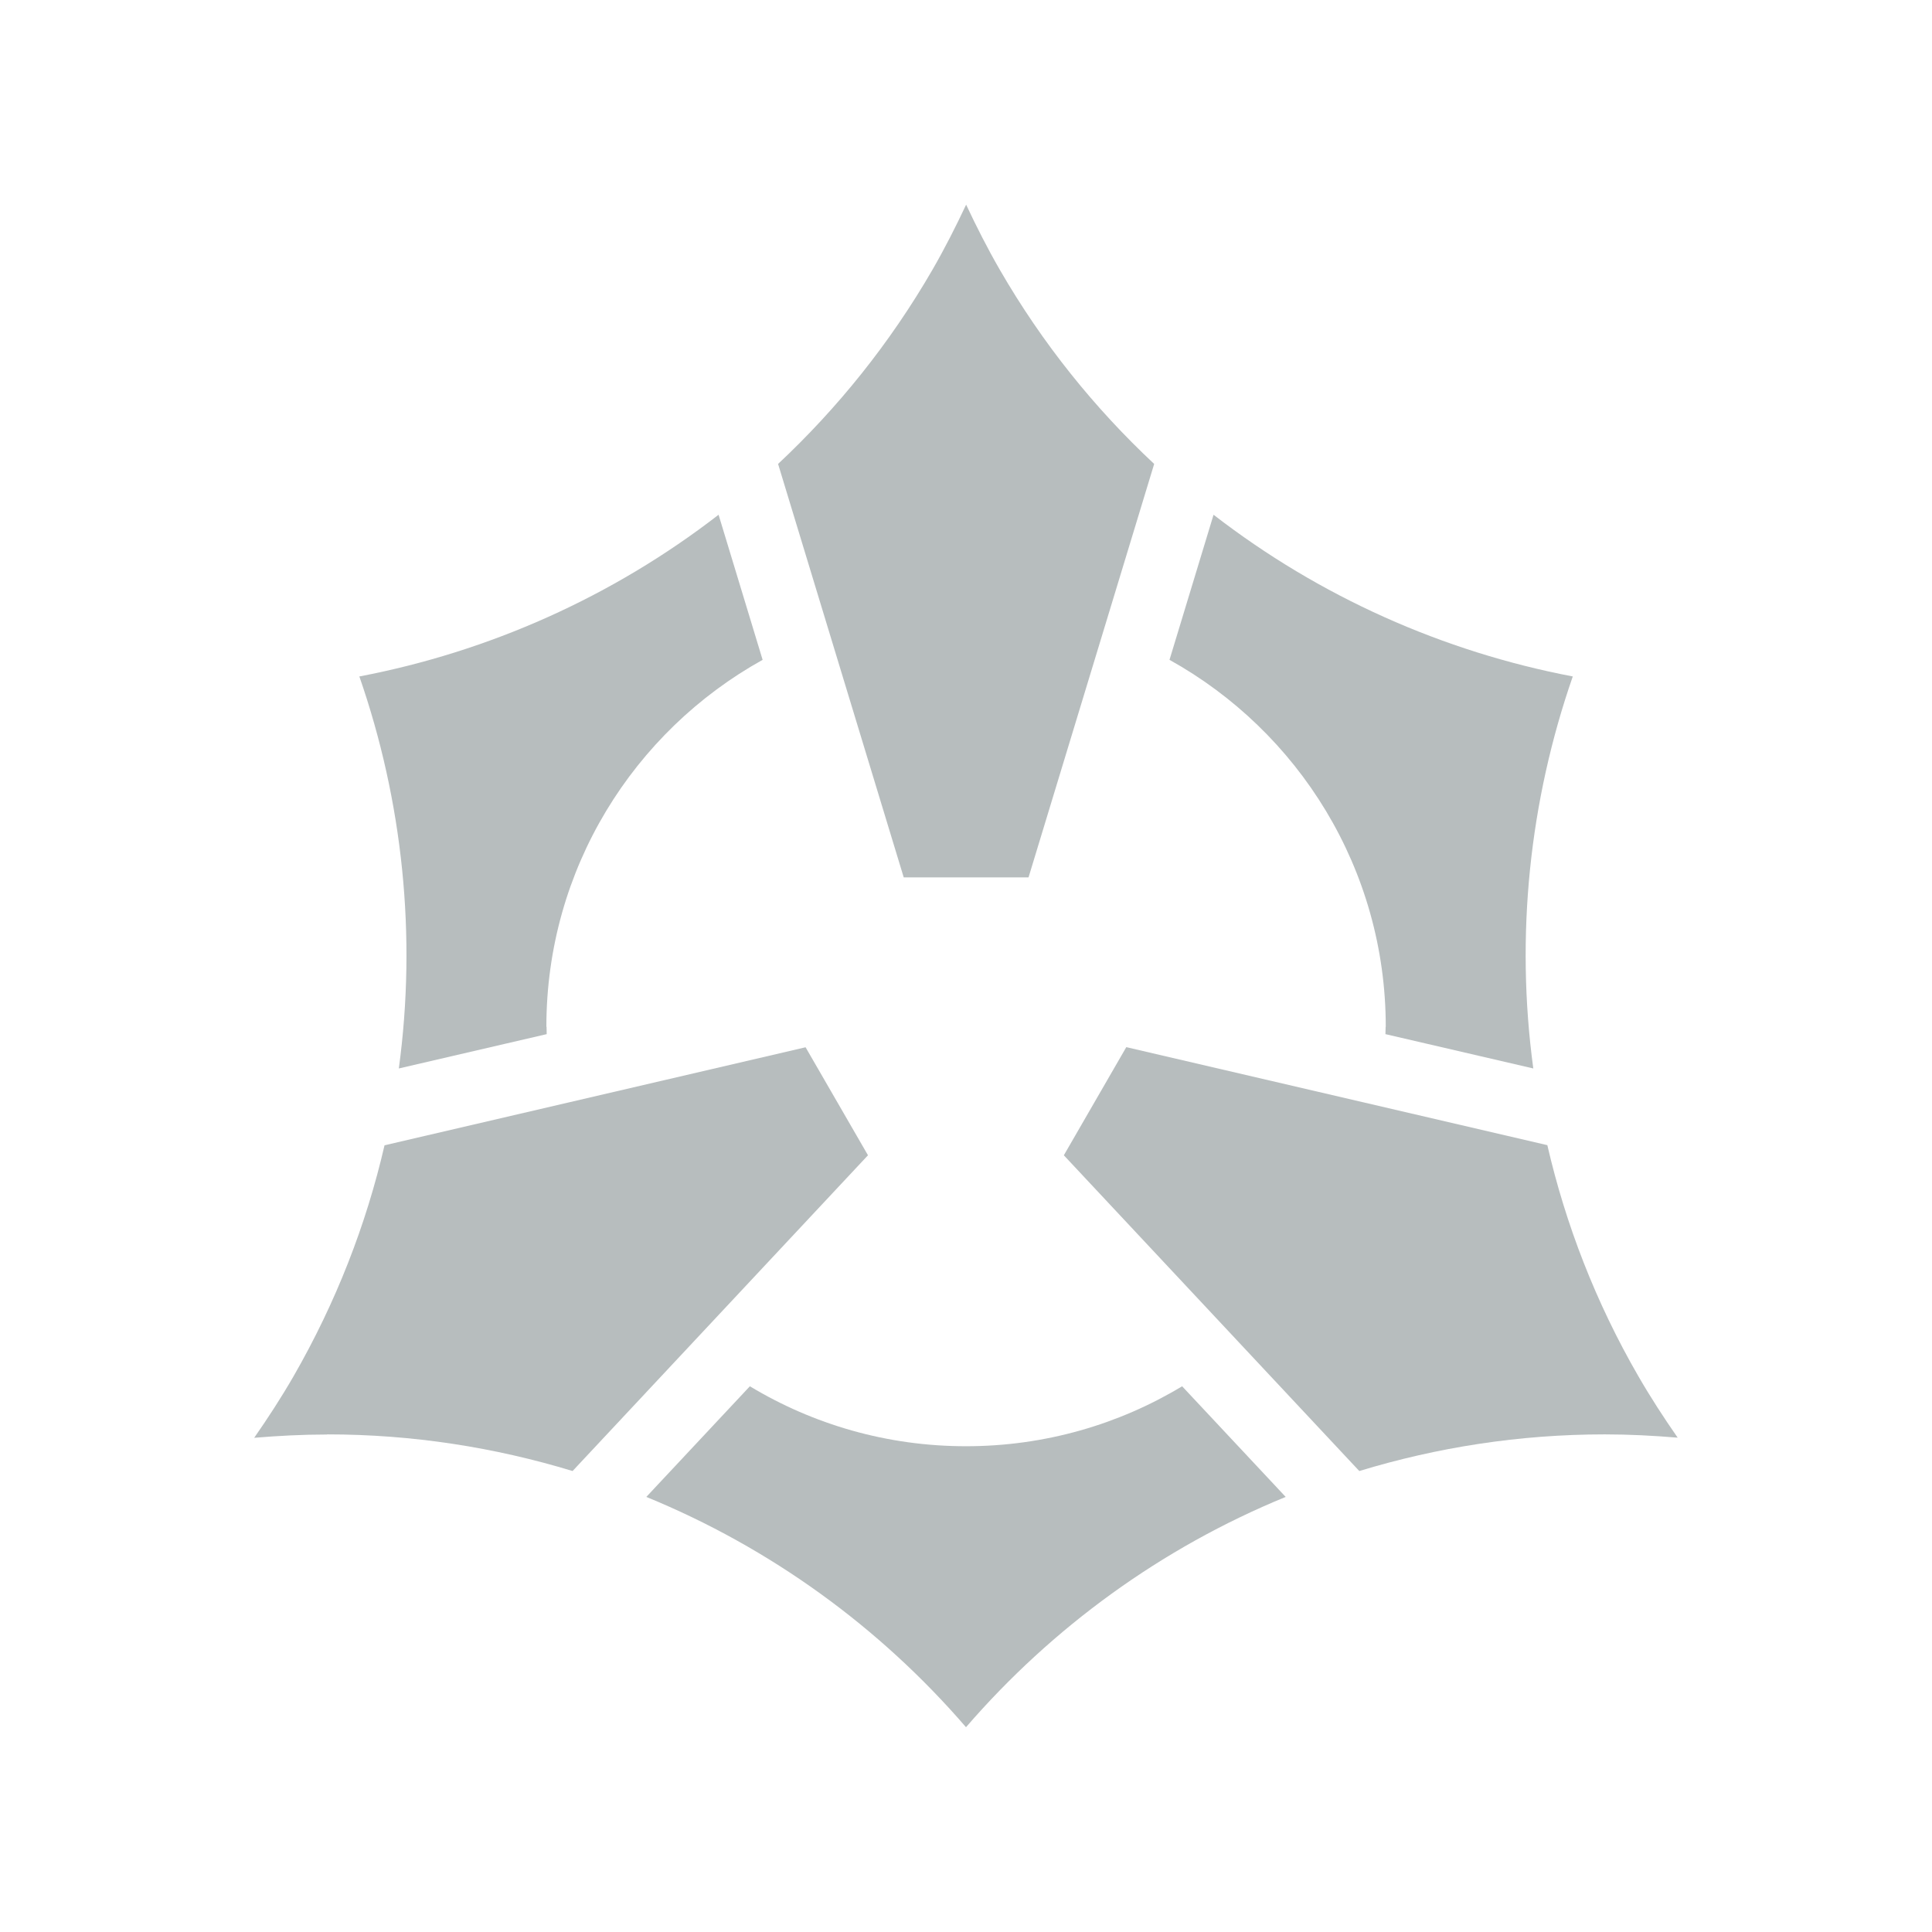
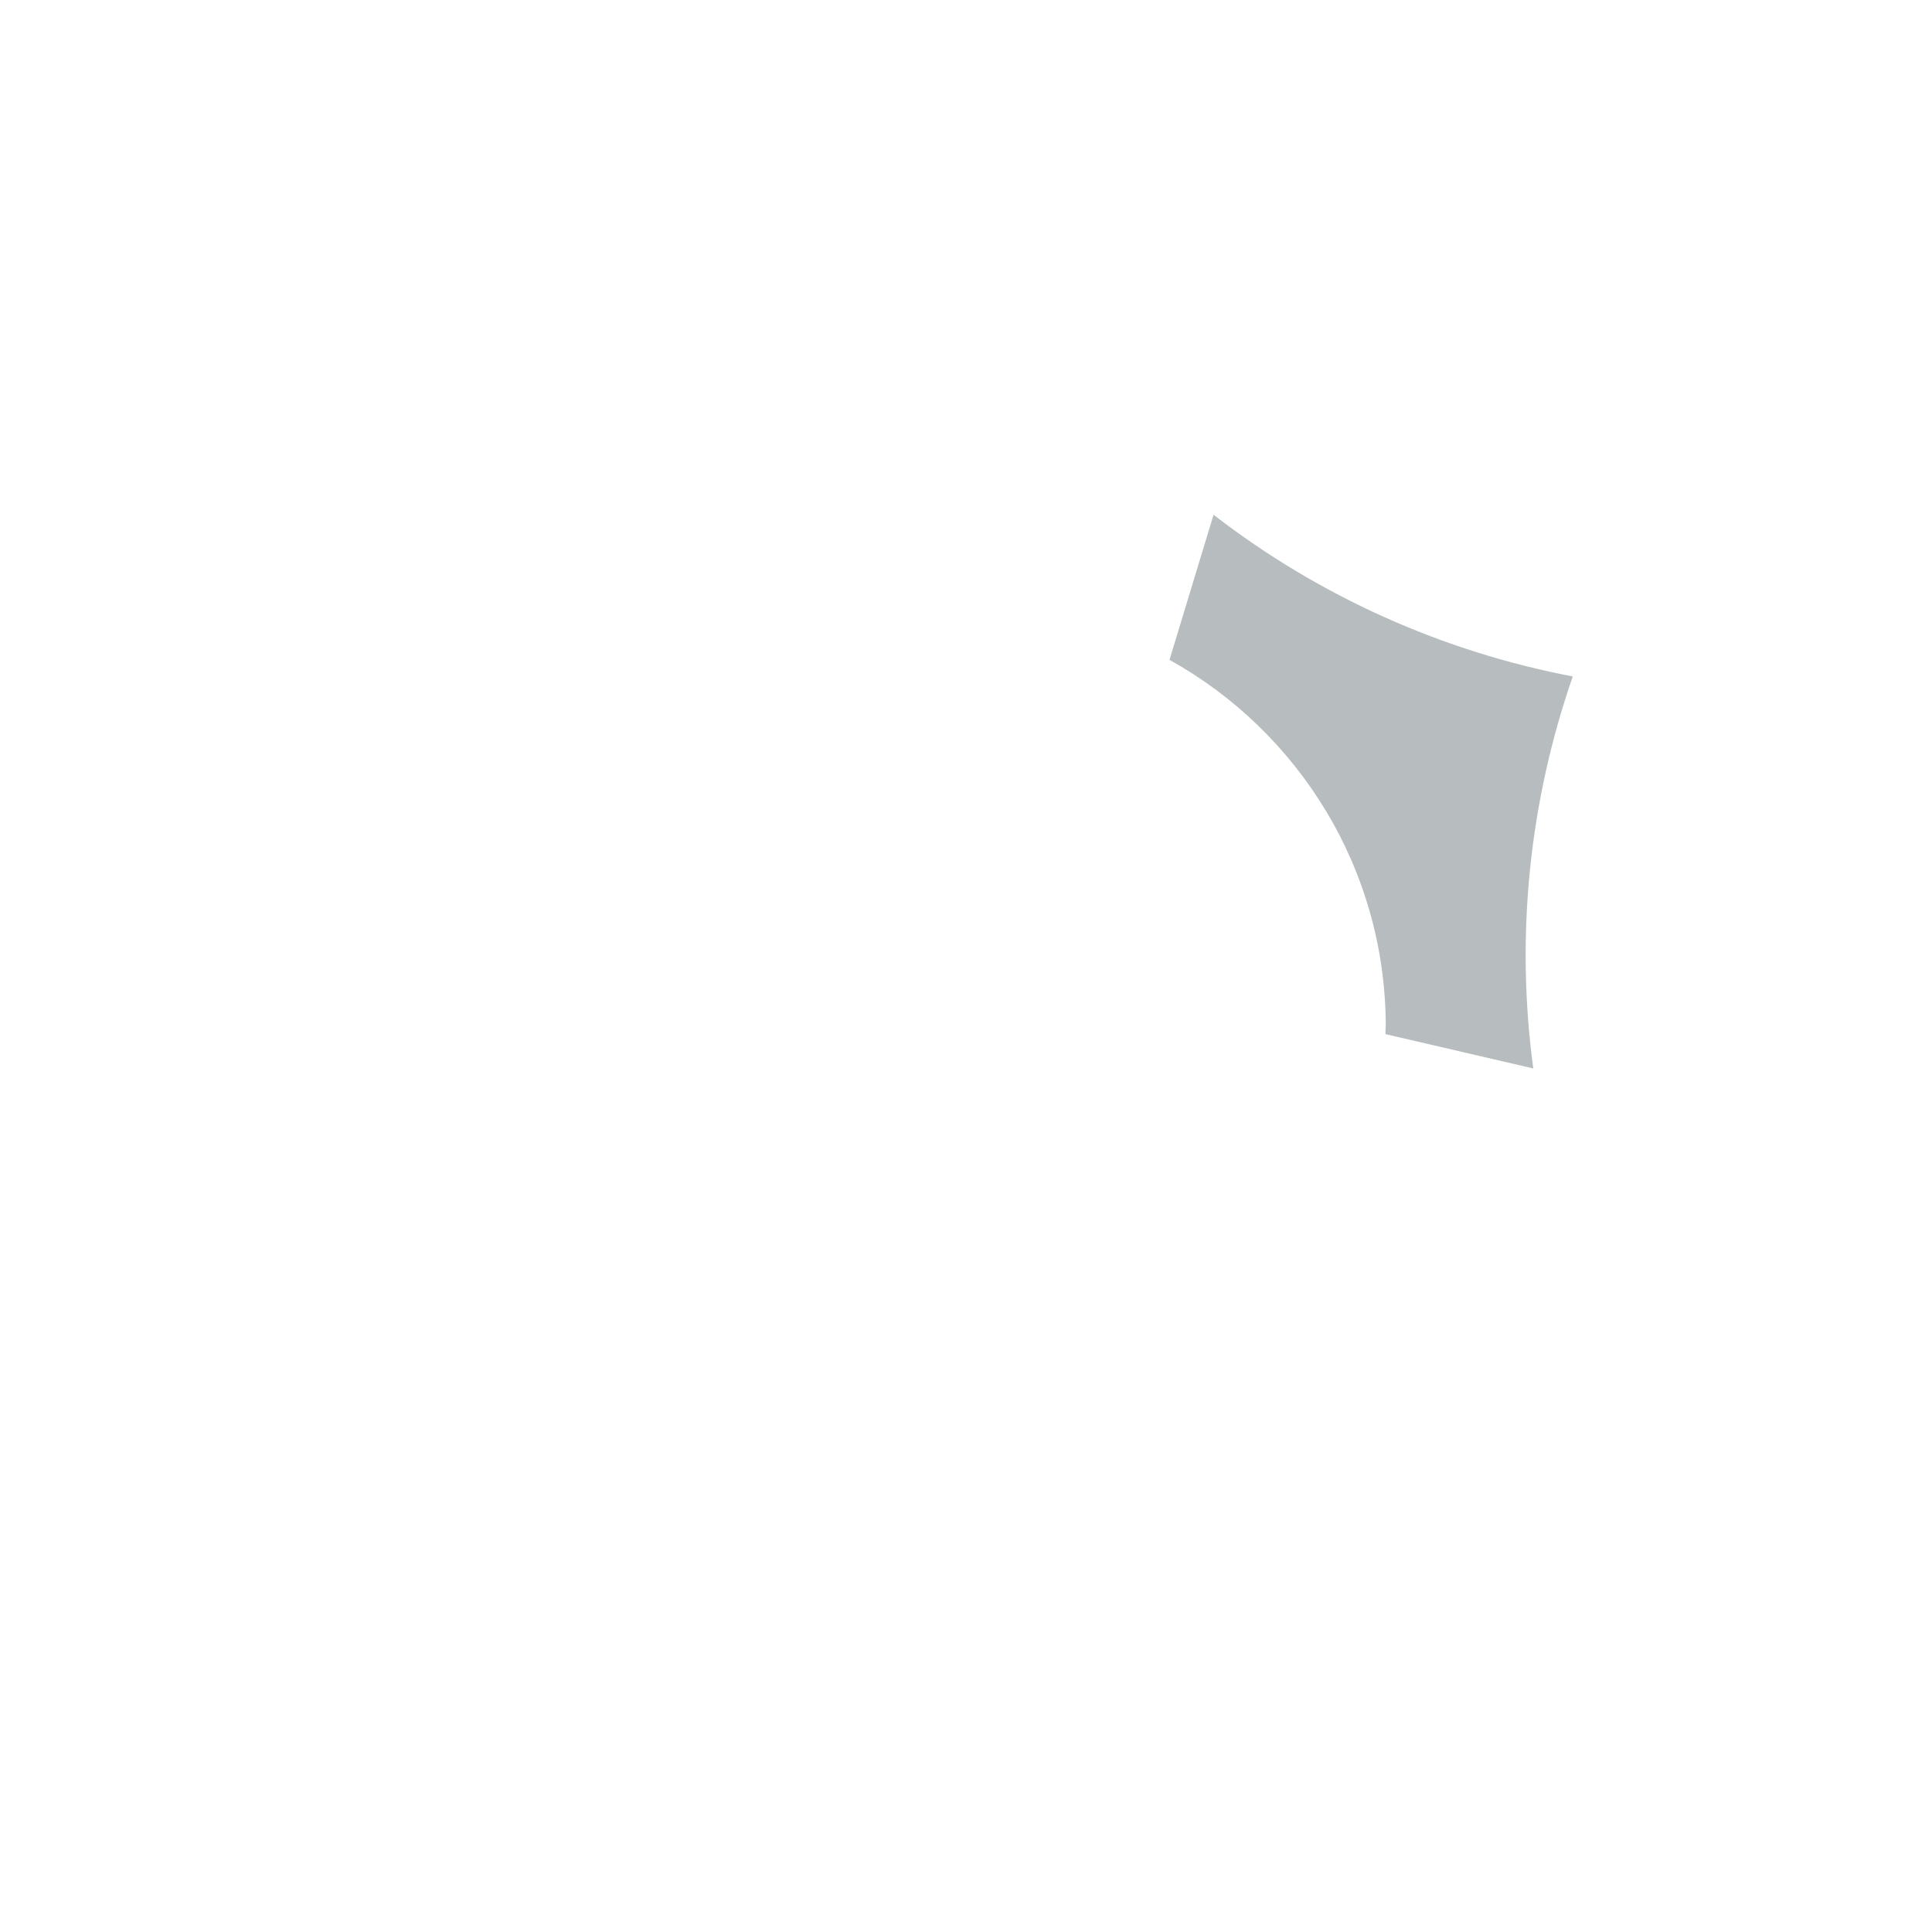
<svg xmlns="http://www.w3.org/2000/svg" width="32" height="32" fill="#b7bdbe" viewBox="1 1 30 30">
  <path d="M22.516 16.944C22.516 16.982 22.513 17.02 22.513 17.058L24.809 17.591C24.529 15.529 24.749 13.44 25.422 11.504C23.409 11.12 21.491 10.267 19.844 8.993L19.16 11.246C21.162 12.358 22.518 14.493 22.518 16.944H22.516Z" />
-   <path d="M15.031 14.624H16.971L18.922 8.204C18 7.342 17.187 6.336 16.524 5.187C16.333 4.856 16.162 4.518 16.002 4.178C15.842 4.518 15.671 4.856 15.48 5.187C14.816 6.336 14.002 7.342 13.082 8.204L15.033 14.624H15.031Z" />
-   <path d="M17.52 18.94L22.107 23.842C23.313 23.475 24.591 23.273 25.918 23.273C26.3 23.273 26.678 23.293 27.051 23.324C26.836 23.015 26.631 22.7 26.44 22.369C25.776 21.22 25.311 20.011 25.027 18.782L18.489 17.26L17.52 18.938V18.94Z" />
-   <path d="M6.08 23.273C7.407 23.273 8.684 23.475 9.891 23.842L14.478 18.939L13.509 17.262L6.971 18.784C6.687 20.013 6.22 21.22 5.558 22.371C5.367 22.702 5.16 23.02 4.947 23.326C5.32 23.295 5.698 23.275 6.08 23.275V23.273Z" />
-   <path d="M16 23.457C14.771 23.457 13.624 23.117 12.644 22.526L11.036 24.244C12.962 25.033 14.66 26.266 16 27.82C17.34 26.269 19.038 25.033 20.964 24.244L19.356 22.526C18.376 23.117 17.227 23.457 16 23.457V23.457Z" />
-   <path d="M9.484 16.944C9.484 14.493 10.84 12.358 12.842 11.246L12.158 8.993C10.511 10.267 8.593 11.12 6.58 11.504C7.253 13.44 7.473 15.529 7.193 17.591L9.489 17.058C9.489 17.02 9.487 16.982 9.487 16.944H9.484Z" />
</svg>